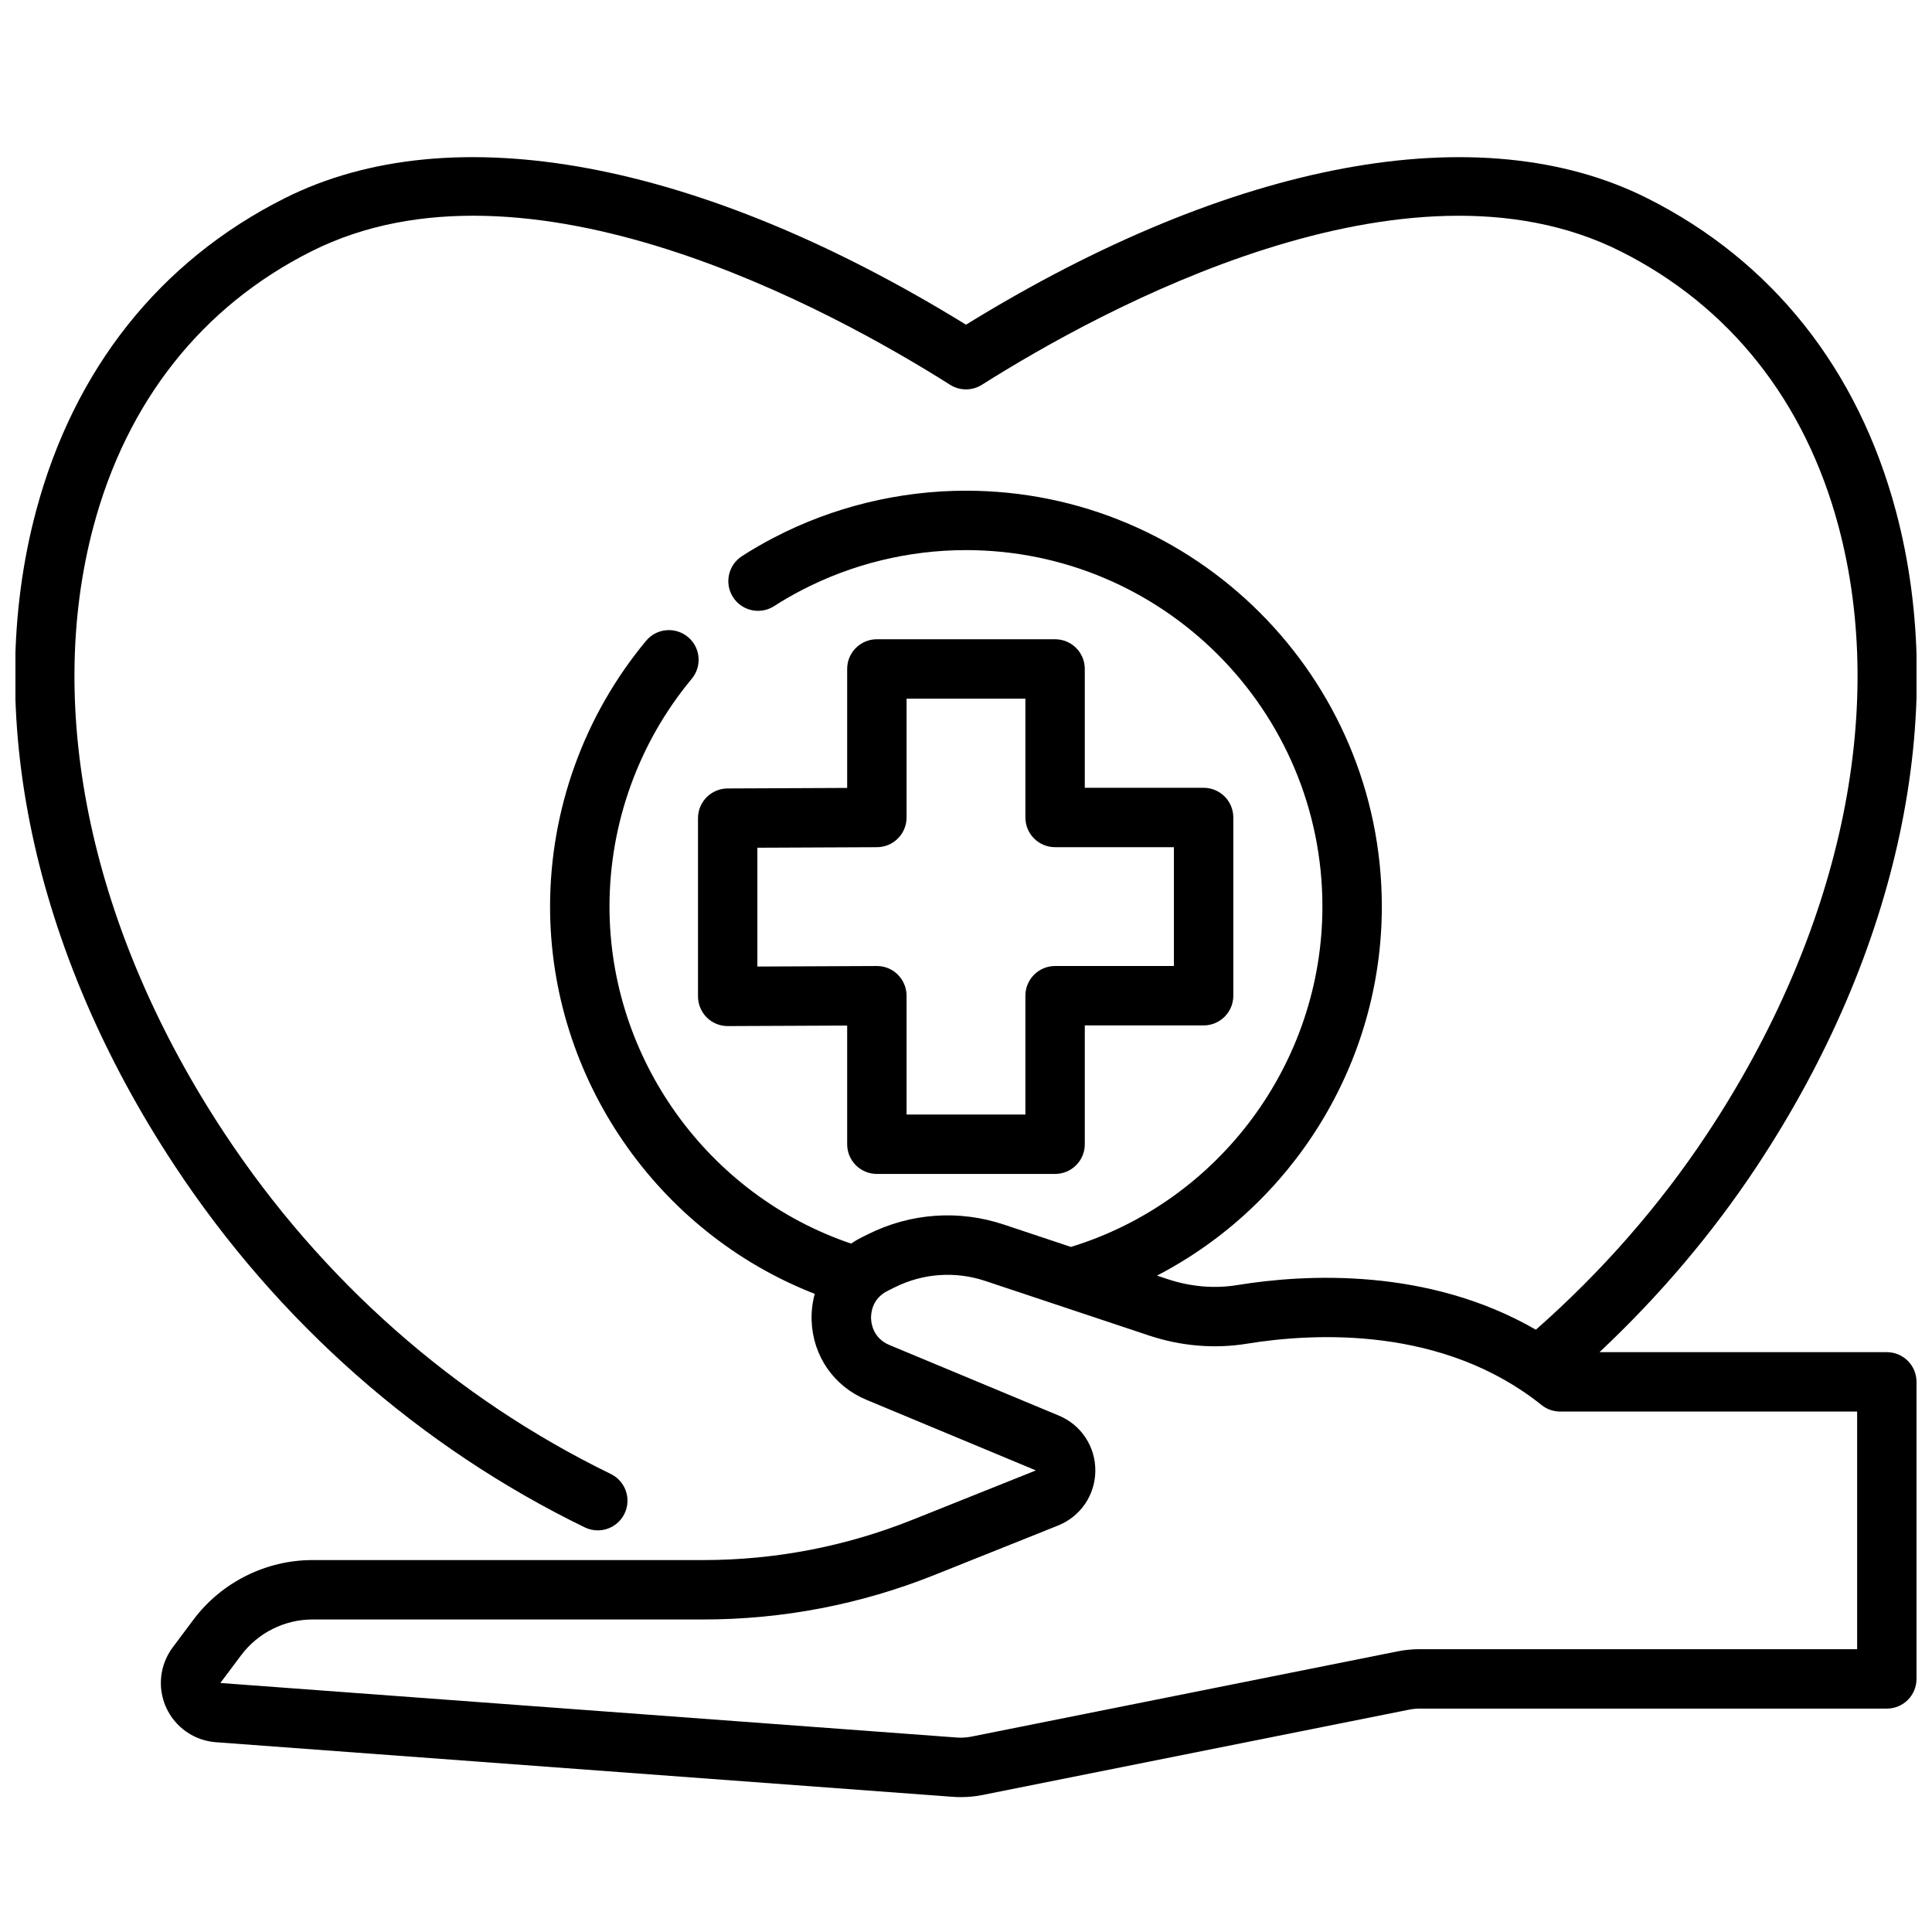
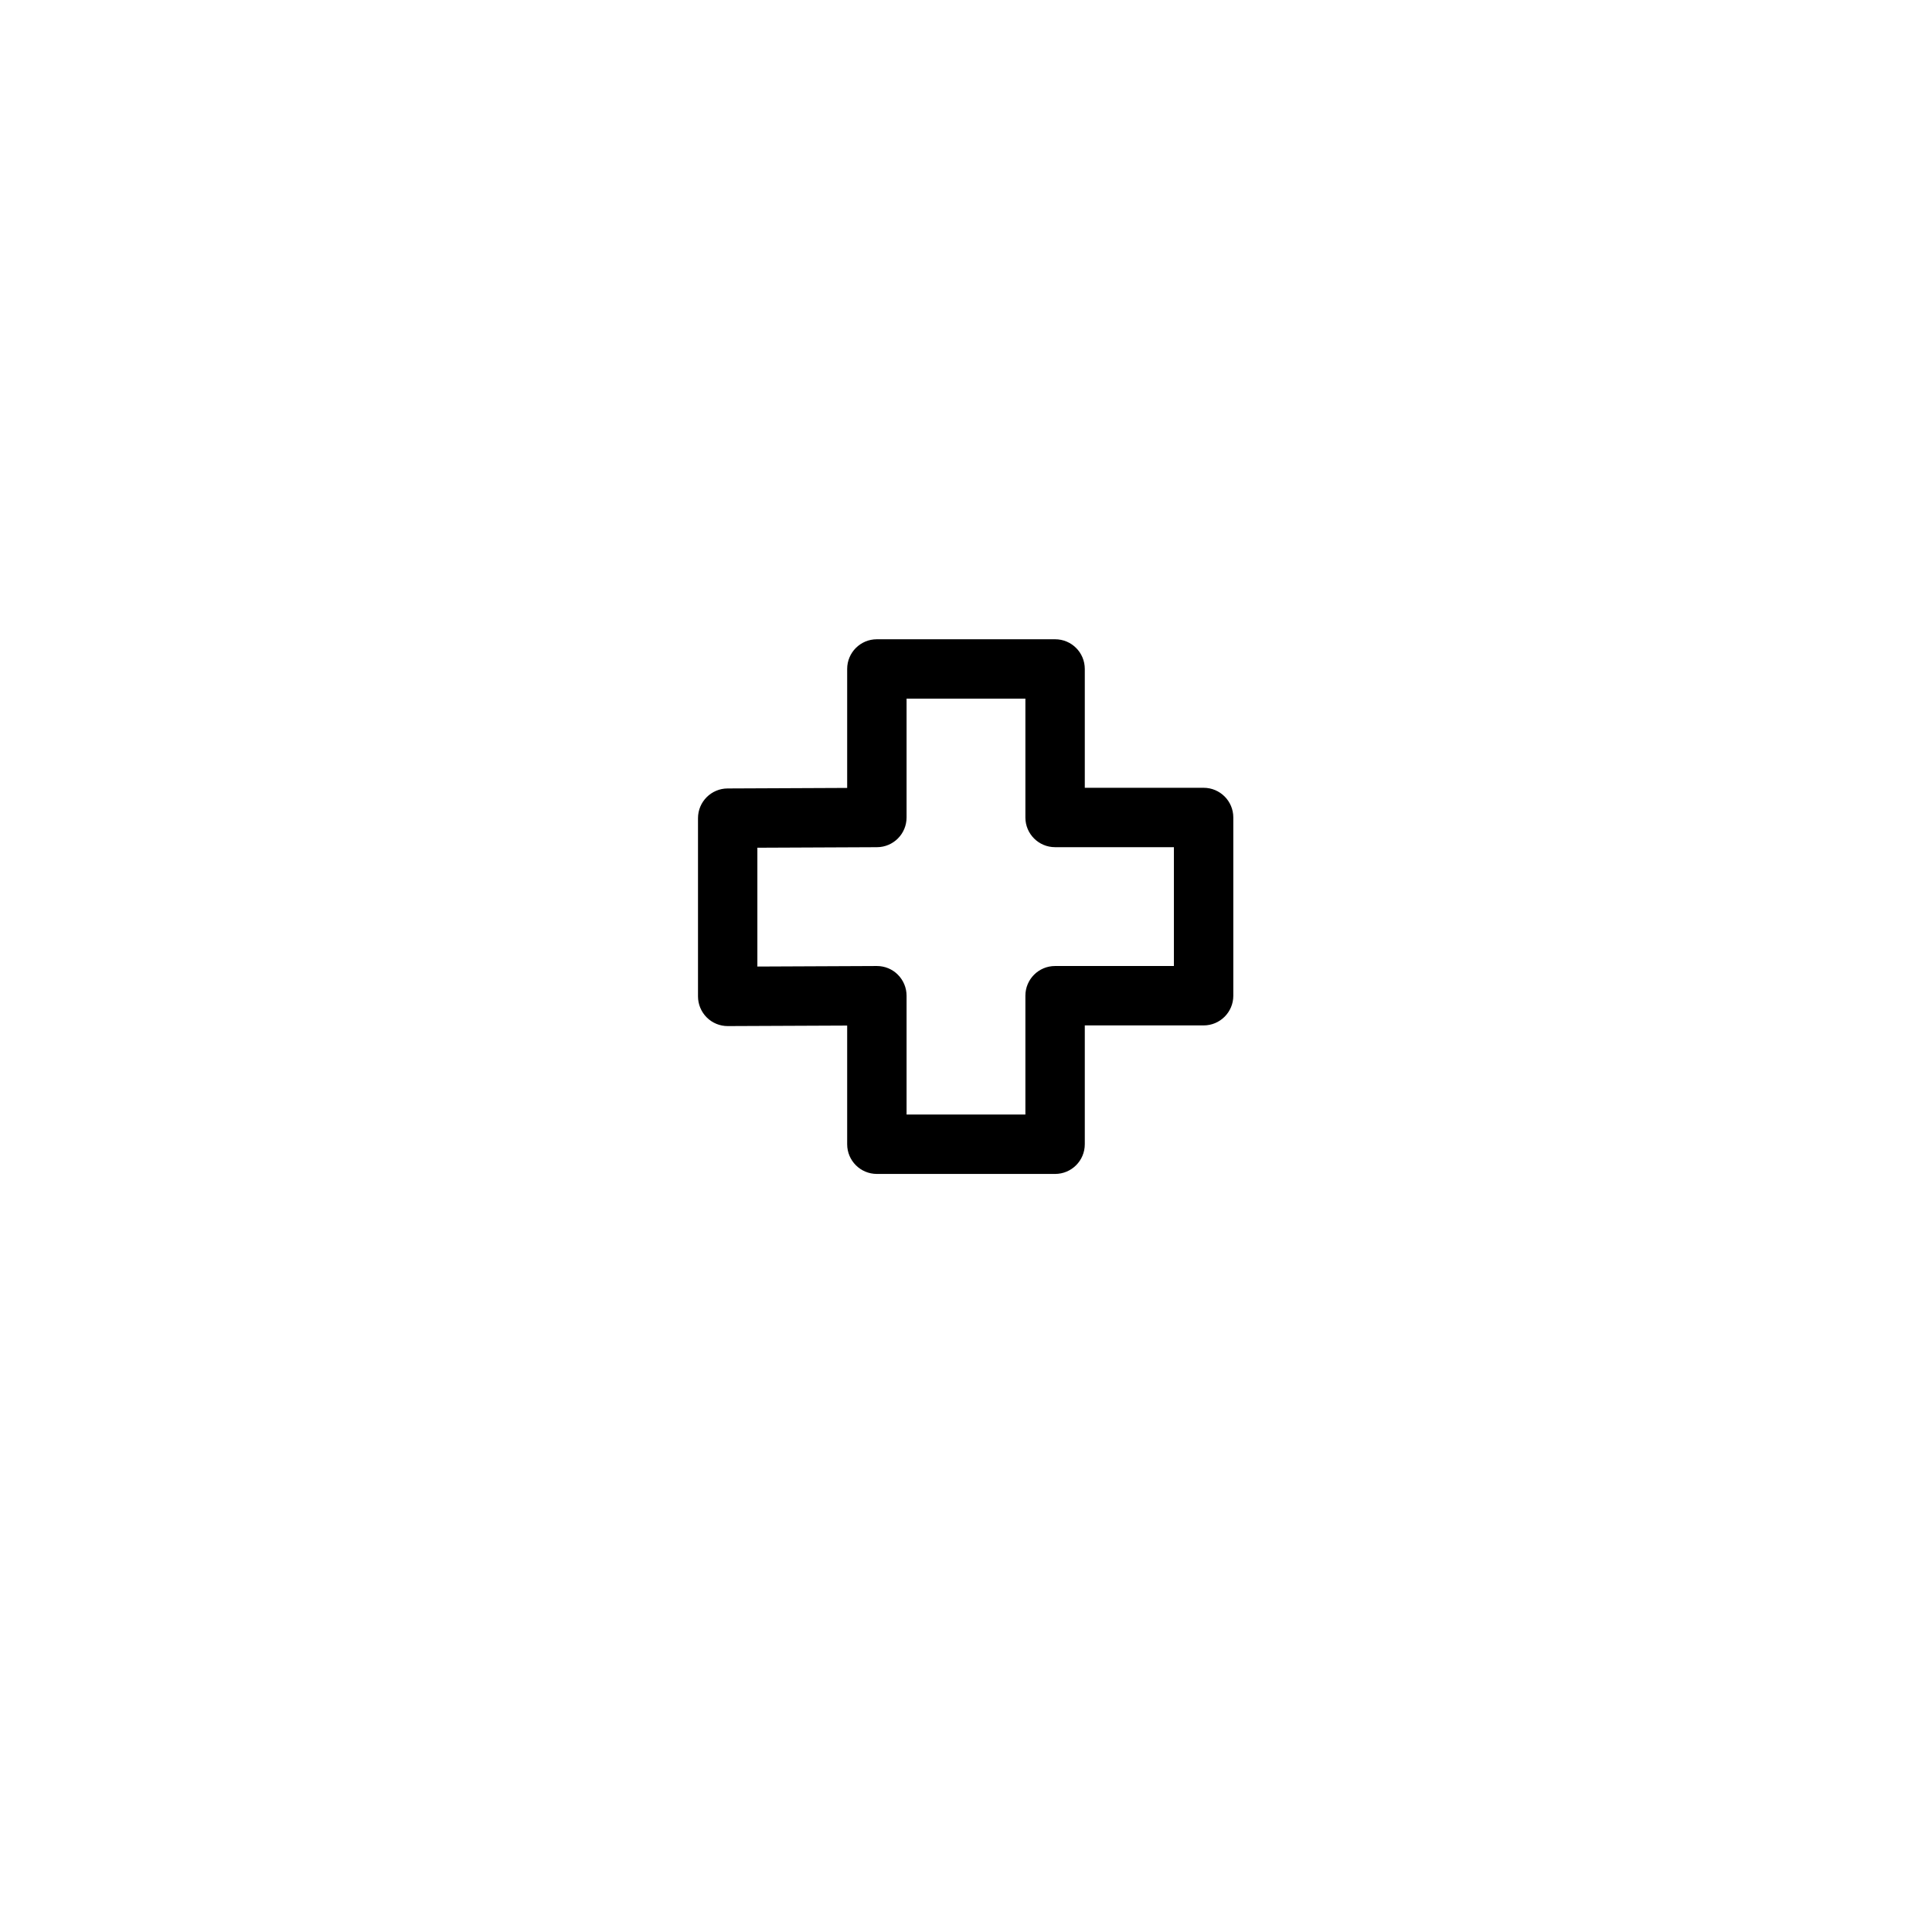
<svg xmlns="http://www.w3.org/2000/svg" width="800px" height="800px" version="1.1" viewBox="144 144 512 512">
  <defs>
    <clipPath id="a">
-       <path d="m148.09 185h503.81v436h-503.81z" />
-     </clipPath>
+       </clipPath>
  </defs>
  <g clip-path="url(#a)">
    <path d="m298.97 548.77c1.109 0.543 2.281 0.793 3.441 0.793 2.922 0 5.731-1.629 7.086-4.426 1.898-3.914 0.277-8.621-3.637-10.523-41.234-20.066-76.633-51.293-102.39-90.316-35.125-53.16-47.773-111.76-34.707-160.76 8.84-33.164 28.805-58.379 57.734-72.918 56.969-28.68 137.38 15.184 169.3 35.359 2.566 1.613 5.84 1.613 8.406 0 31.938-20.184 112.32-64.023 169.3-35.359 28.93 14.539 48.895 39.754 57.734 72.918 13.066 49.004 0.418 107.6-34.707 160.76-12.84 19.414-28.199 36.84-45.508 52.09-28.605-16.531-61.039-14.777-79.121-11.832-6.047 1-12.398 0.441-18.398-1.551l-2.883-0.961c35.898-18.617 59.578-56.164 59.578-97.793 0-60.773-49.438-110.21-110.21-110.21-17.688 0-35.273 4.297-50.852 12.414-2.922 1.512-5.754 3.156-8.508 4.93-3.66 2.356-4.715 7.227-2.363 10.879 2.363 3.66 7.234 4.715 10.879 2.363 2.34-1.504 4.754-2.906 7.25-4.195 13.348-6.965 28.422-10.648 43.594-10.648 52.09 0 94.465 42.375 94.465 94.465 0 41.414-27.309 78.137-66.645 90.199l-17.734-5.91c-11.965-4-24.766-3.086-36.07 2.559l-1.875 0.938c-0.914 0.457-1.762 0.984-2.59 1.527-37.875-12.828-64.016-48.938-64.016-89.312 0-22.02 7.738-43.461 21.797-60.363 2.785-3.344 2.332-8.312-1.016-11.082-3.371-2.785-8.32-2.312-11.082 1.016-16.414 19.734-25.445 44.734-25.445 70.43 0 45.469 28.41 86.371 70.141 102.63-0.613 2.266-0.914 4.644-0.828 7.102 0.324 9.352 5.887 17.391 14.523 20.98l44.91 18.711-32.66 13.066c-17.75 7.098-36.438 10.695-55.559 10.695h-103.5c-12.312 0-24.098 5.879-31.496 15.742l-5.527 7.383c-3.449 4.606-4.117 10.715-1.746 15.949 2.387 5.242 7.43 8.77 13.18 9.195l195.29 14.469c0.715 0.055 1.434 0.078 2.133 0.078 1.953 0 3.891-0.188 5.777-0.566l113.1-22.625c0.891-0.176 1.789-0.262 2.691-0.262h123.82c4.352 0 7.871-3.519 7.871-7.871v-78.723c0-4.352-3.519-7.871-7.871-7.871h-76.137c15.703-14.746 29.781-31.227 41.762-49.352 37.605-56.914 51.012-120.16 36.793-173.51-10.035-37.637-32.82-66.312-65.875-82.926-44.297-22.273-109.9-10.051-180.57 33.5-70.684-43.559-136.29-55.781-180.58-33.496-33.055 16.609-55.836 45.289-65.875 82.926-14.227 53.348-0.82 116.59 36.785 173.5 27.297 41.371 64.859 74.488 108.64 95.793zm337.19 32.281h-115.95c-1.93 0-3.863 0.188-5.762 0.566l-113.11 22.625c-1.195 0.234-2.449 0.309-3.676 0.227l-195.27-14.461 5.535-7.383c4.438-5.918 11.5-9.445 18.891-9.445h103.5c21.137 0 41.793-3.984 61.395-11.824l32.66-13.066c5.969-2.387 9.855-8.07 9.902-14.5 0.047-6.43-3.754-12.188-9.684-14.648l-44.91-18.711c-4.336-1.801-4.801-5.809-4.84-7-0.047-1.18 0.148-5.211 4.352-7.32l1.875-0.938c7.527-3.754 16.082-4.359 24.043-1.707l43.422 14.469c8.398 2.801 17.359 3.559 25.898 2.164 17.949-2.922 51.941-4.684 78.098 16.246 1.398 1.125 3.121 1.73 4.914 1.73h78.719z" />
  </g>
  <path d="m423.61 313.41h-47.23c-4.352 0-7.871 3.519-7.871 7.871v31.527l-31.699 0.141c-4.328 0.023-7.832 3.535-7.832 7.871v47.23c0 2.094 0.836 4.102 2.32 5.582 1.473 1.473 3.465 2.289 5.551 2.289h0.039l31.621-0.137v31.449c0 4.352 3.519 7.871 7.871 7.871h47.23c4.352 0 7.871-3.519 7.871-7.871v-31.488h31.488c4.352 0 7.871-3.519 7.871-7.871v-47.23c0-4.352-3.519-7.871-7.871-7.871h-31.488v-31.488c0.004-4.356-3.516-7.875-7.871-7.875zm31.488 55.105v31.488h-31.488c-4.352 0-7.871 3.519-7.871 7.871v31.488h-31.488v-31.488c0-2.094-0.836-4.102-2.32-5.582-1.465-1.473-3.465-2.289-5.551-2.289h-0.039l-31.629 0.141v-31.488l31.707-0.141c4.328-0.023 7.832-3.535 7.832-7.875v-31.488h31.488v31.488c0 4.352 3.519 7.871 7.871 7.871z" />
</svg>